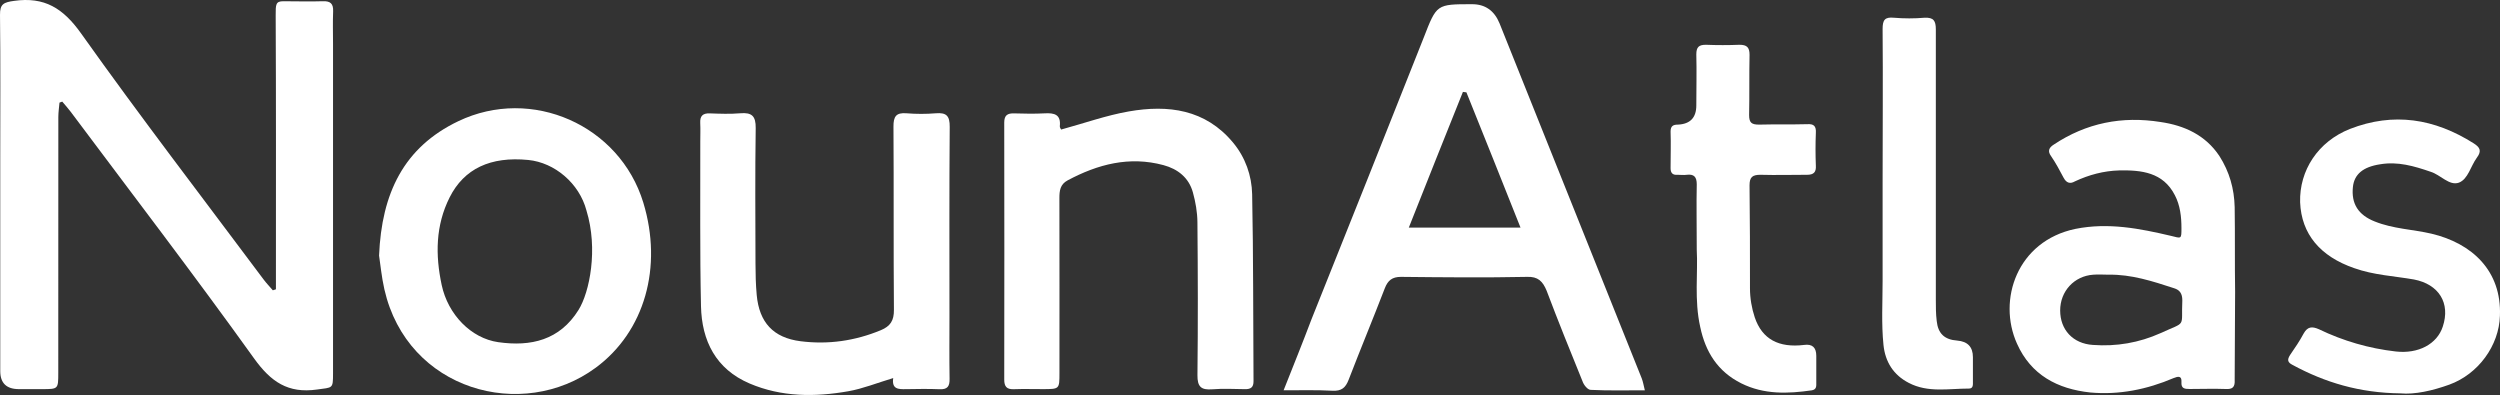
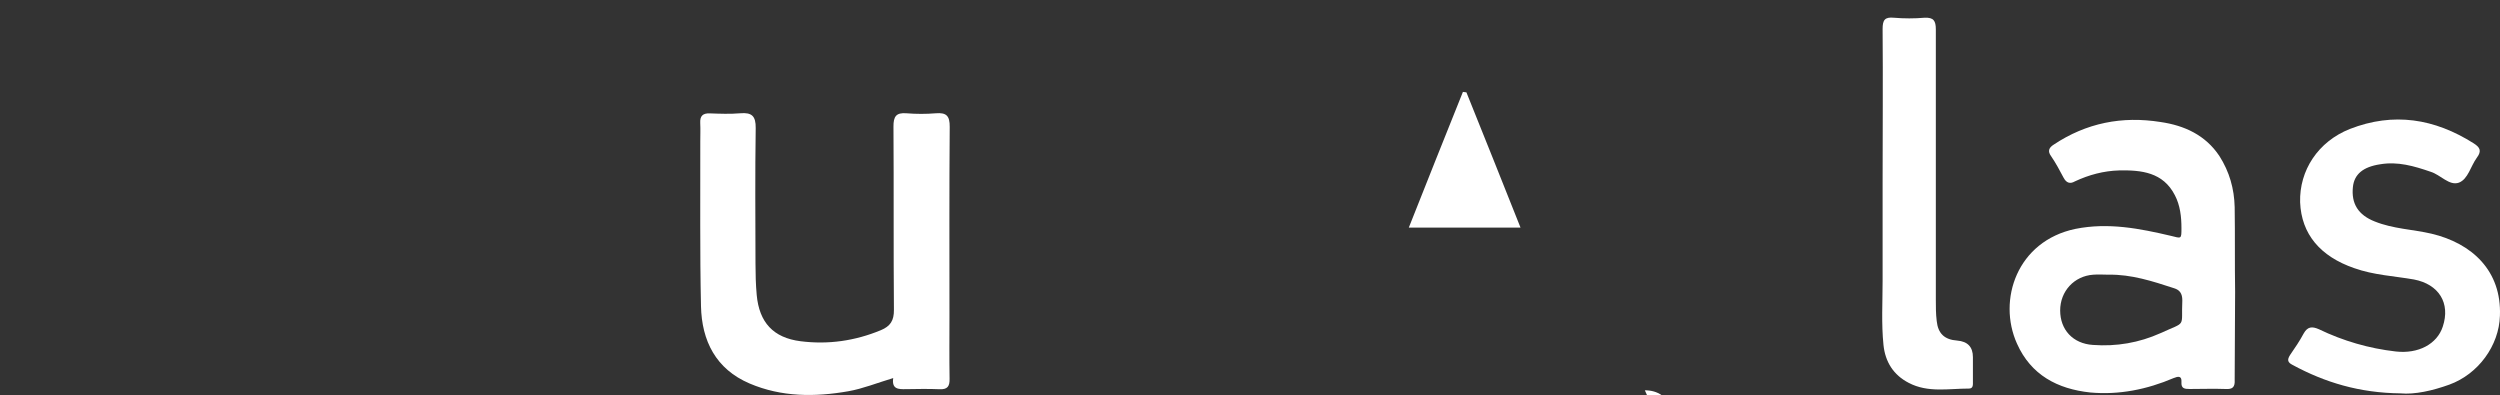
<svg xmlns="http://www.w3.org/2000/svg" id="Livello_2" viewBox="0 0 573.042 90.536">
  <rect x="0" y="0" width="573.042" height="90.536" fill="#333333" stroke="none" />
  <defs>
    <style>.cls-1{fill:#fff;stroke-width:0px;}</style>
  </defs>
  <g id="Livello_1-2">
    <path class="cls-1" d="M512.325,66.864h0c-.1-6.5,0-12.9-.1-19.4-.1-4.2-1.2-8.1-3.5-11.7-3.2-4.8-8-7-13.5-7.8-8.8-1.4-17,.2-24.5,5.2-1.1.7-1.4,1.5-.6,2.6,1.1,1.6,2,3.3,2.9,5,.6,1.1,1.4,1.5,2.6.8,3.2-1.5,6.6-2.4,10.1-2.5,5.1-.1,10.1.4,12.8,5.7,1.2,2.3,1.5,4.9,1.5,7.5s0,2.4-2.4,1.8c-7.2-1.7-14.4-3.1-21.9-1.6-13.4,2.8-17.9,16.3-13.4,26.3,3.2,7.2,9.3,10.4,16.8,11.2,6.6.6,13-.7,19.1-3.3,1-.4,1.9-.6,1.8.9s.7,1.6,1.9,1.6c2.7,0,5.5-.1,8.2,0,1.6.1,2.2-.4,2.1-2.1,0-6.6.1-13.4.1-20.2ZM495.225,76.364c-4.9,2.2-10.1,3.1-15.5,2.7-4.6-.3-7.5-3.5-7.5-7.9s3.2-7.9,7.6-8.2c1.2-.1,2.3,0,3.5,0,5.2-.1,10.1,1.5,15,3.1,1.3.4,1.9,1.2,1.9,2.8-.3,6.4,1.1,4.7-5,7.5Z" />
-     <path class="cls-1" d="M414.225,28.464c-3.7.1-7.3,0-11,.1-1.7,0-2.3-.4-2.3-2.2.1-4.6,0-9.2.1-13.8,0-1.7-.6-2.3-2.3-2.3-2.6.1-5.1.1-7.7,0-1.6,0-2.2.5-2.2,2.2.1,3.9,0,7.8,0,11.7q0,4.2-4.2,4.4c-1.1,0-1.7.3-1.7,1.6.1,2.8,0,5.6,0,8.4,0,1.1.5,1.6,1.6,1.5.7,0,1.4.1,2.1,0,1.7-.2,2.3.5,2.3,2.2-.1,4.7,0,9.3,0,15,.3,5.3-.6,11.5.8,17.7,1.2,5.7,4,10.2,9.4,12.9,5.2,2.6,10.7,2.4,16.2,1.6,1.1-.2,1-1,1-1.8v-6.1q0-2.9-2.8-2.5c-5.8.7-9.6-1.3-11.3-6.3-.7-2.1-1.1-4.4-1.1-6.7,0-7.9,0-15.7-.1-23.6,0-1.9.7-2.4,2.5-2.4,3.6.1,7.2,0,10.7,0,1.5,0,2.1-.6,2-2.1-.1-2.5-.1-5,0-7.5.1-1.6-.5-2.1-2-2Z" />
    <path class="cls-1" d="M448.625,78.064c-2.9-.2-4.4-1.6-4.7-4.5-.2-1.6-.2-3.3-.2-4.9V6.764c0-2-.5-2.8-2.6-2.7-2.3.2-4.7.2-7,0-2.1-.2-2.6.5-2.6,2.6.1,11.8,0,23.5,0,35.3v22.4c0,4.9-.3,9.8.2,14.7.4,3.9,2.3,6.9,5.8,8.7,4.4,2.3,9.1,1.3,13.8,1.3,1,0,.9-.9.9-1.6v-5.6q0-3.5-3.6-3.8Z" />
    <path class="cls-1" d="M557.325,53.564c-4.3-1-8.8-1.1-13-2.8-3.8-1.5-5.4-4.1-5-7.9.3-2.9,2.3-4.6,6.2-5.2,4.1-.7,7.8.4,11.6,1.7,2.3.7,4.3,3.3,6.5,2.5,2.1-.8,2.7-3.8,4.1-5.7,1.2-1.6.7-2.4-.7-3.3-9-5.7-18.4-7.2-28.4-3.3-7.3,2.9-11.6,9.5-11.4,16.8.3,7.3,4.6,12.4,12.4,15.1,4.5,1.6,9.1,1.8,13.7,2.6,5.7,1.1,8.4,5.4,6.6,10.8-1.3,4-5.6,6.3-10.8,5.7-6.1-.7-12-2.4-17.6-5.1-1.6-.7-2.6-.6-3.5,1-.9,1.7-2,3.3-3.1,4.9-.7,1.1-.6,1.7.6,2.3,7.4,4,15.3,6.4,24.7,6.5,3.3.3,7.3-.6,11.2-2,6.6-2.4,11.4-8.9,11.6-15.8.4-10.3-6.4-16.6-15.7-18.8Z" />
-     <path class="cls-1" d="M377.025,89.464c-4.4,0-8.4.1-12.4-.1-.7,0-1.6-1.1-1.9-2-2.8-6.9-5.6-13.8-8.2-20.7-.9-2.2-2-3.3-4.5-3.2-9.6.2-19.3.1-28.9,0-2,0-3,.8-3.7,2.6-2.7,7-5.6,14-8.3,21-.7,1.8-1.6,2.6-3.7,2.5-3.6-.2-7.1-.1-11.2-.1,2.3-5.8,4.4-11,6.4-16.3,8.6-21.5,17.2-43,25.7-64.5,3-7.7,2.9-7.7,11.1-7.7q4.5,0,6.3,4.4c10.9,27.1,21.7,54.3,32.6,81.4.3.8.4,1.5.7,2.7ZM348.525,52.164c-4.2-10.6-8.3-20.8-12.4-31-.3,0-.6-.1-.8-.1-4.1,10.2-8.2,20.5-12.4,31.1h25.6Z" />
-     <path class="cls-1" d="M13.637,23.518c-.092,1.102-.264,2.204-.265,3.306-.016,19.543-.01,39.086-.014,58.63-.001,3.732-.01,3.734-3.646,3.741-1.791.003-3.581.001-5.372.001q-4.279-.002-4.281-4.136c-.001-16.241-0-32.483-0-48.724 0-10.976.077-21.954-.057-32.928C-.03.866.912.529,3.214.202c6.98-.99,11.262,1.679,15.385,7.478,13.544,19.055,27.799,37.608,41.793,56.345.659.882,1.428,1.681,2.146,2.519.236-.078.471-.156.707-.234,0-1.019,0-2.038,0-3.057 0-19.9.045-39.801-.055-59.7-.013-2.56.004-3.269,1.755-3.269,2.179,0,6.548.095,9.051-.002,1.726-.067,2.431.546,2.361,2.308-.099,2.495-.022,4.996-.022,7.495 0,25.165.001,50.33-.001,75.496-0,3.61-.065,3.194-3.676,3.705-6.641.94-10.575-1.769-14.431-7.144-13.681-19.07-27.958-37.714-42.017-56.513-.606-.811-1.294-1.561-1.943-2.339-.21.076-.42.153-.629.229Z" />
-     <path class="cls-1" d="M86.89,58.582c.585-14.267,5.65-24.822,18.17-30.806,16.803-8.031,36.989.908,42.399,18.677,4.487,14.741.34,29.517-10.883,37.816-16.866,12.471-43.195,5.215-48.467-17.934-.649-2.848-.916-5.783-1.219-7.753ZM134.426,48.247c-1.643-6.225-7.284-10.984-13.333-11.579-8.659-.852-14.722,1.998-18.029,8.577-3.238,6.443-3.29,13.214-1.822,20.084,1.451,6.787,6.749,12.216,12.956,13.101,7.517,1.071,14.097-.466,18.412-7.386,2.541-4.074,4.532-13.951,1.816-22.797Z" />
+     <path class="cls-1" d="M377.025,89.464q4.5,0,6.3,4.4c10.9,27.1,21.7,54.3,32.6,81.4.3.8.4,1.5.7,2.7ZM348.525,52.164c-4.2-10.6-8.3-20.8-12.4-31-.3,0-.6-.1-.8-.1-4.1,10.2-8.2,20.5-12.4,31.1h25.6Z" />
    <path class="cls-1" d="M204.738,86.661c-3.785,1.137-6.956,2.429-10.253,3.013-7.669,1.358-15.357,1.348-22.668-1.772-7.734-3.3-10.962-9.779-11.137-17.708-.277-12.569-.131-25.147-.163-37.721-.004-1.427.061-2.857-.011-4.28-.081-1.596.558-2.262,2.19-2.204,2.323.082,4.666.176,6.975-.023,2.665-.23,3.589.633,3.548,3.409-.152,10.343-.077,20.689-.048,31.034.007,2.405.059,4.819.28,7.211.579,6.272,3.778,9.805,10.069,10.6,6.299.796,12.454-.076,18.374-2.53,2.197-.911,3.028-2.212,3.007-4.655-.117-14-.008-28.003-.104-42.003-.016-2.308.58-3.262,3-3.064,2.222.182,4.483.184,6.704-.001,2.434-.202,3.208.59,3.188,3.105-.118,14.446-.057,28.894-.058,43.341-0,4.816-.054,9.632.027,14.447.029,1.697-.48,2.435-2.279,2.359-2.59-.11-5.189-.058-7.783-.016-1.668.027-3.234.021-2.858-2.543Z" />
-     <path class="cls-1" d="M243.226,29.695c5.376-1.471,10.361-3.251,15.501-4.15,9.04-1.581,17.559-.501,23.913,7.14,2.835,3.41,4.288,7.574,4.375,11.863.29,14.272.217,28.552.314,42.829.01,1.439-.665,1.849-1.972,1.826-2.506-.043-5.026-.16-7.518.034-2.545.198-3.393-.615-3.364-3.256.131-11.689.101-23.382-.006-35.072-.021-2.278-.43-4.609-1.039-6.811-.932-3.375-3.461-5.367-6.757-6.252-7.817-2.099-15.028-.203-21.949,3.495-1.719.919-1.894,2.366-1.891,4.058.027,13.387.017,26.773.012,40.16-.001,3.629-.011,3.631-3.754,3.635-2.239.003-4.479-.065-6.715.018-1.643.061-2.188-.63-2.186-2.214.03-19.634.032-39.267-.001-58.901-.003-1.692.753-2.154,2.293-2.106,2.326.072,4.661.114,6.982-.011,2.196-.119,3.753.245,3.464,2.947-.032.297.238.627.296.767Z" />
  </g>
</svg>